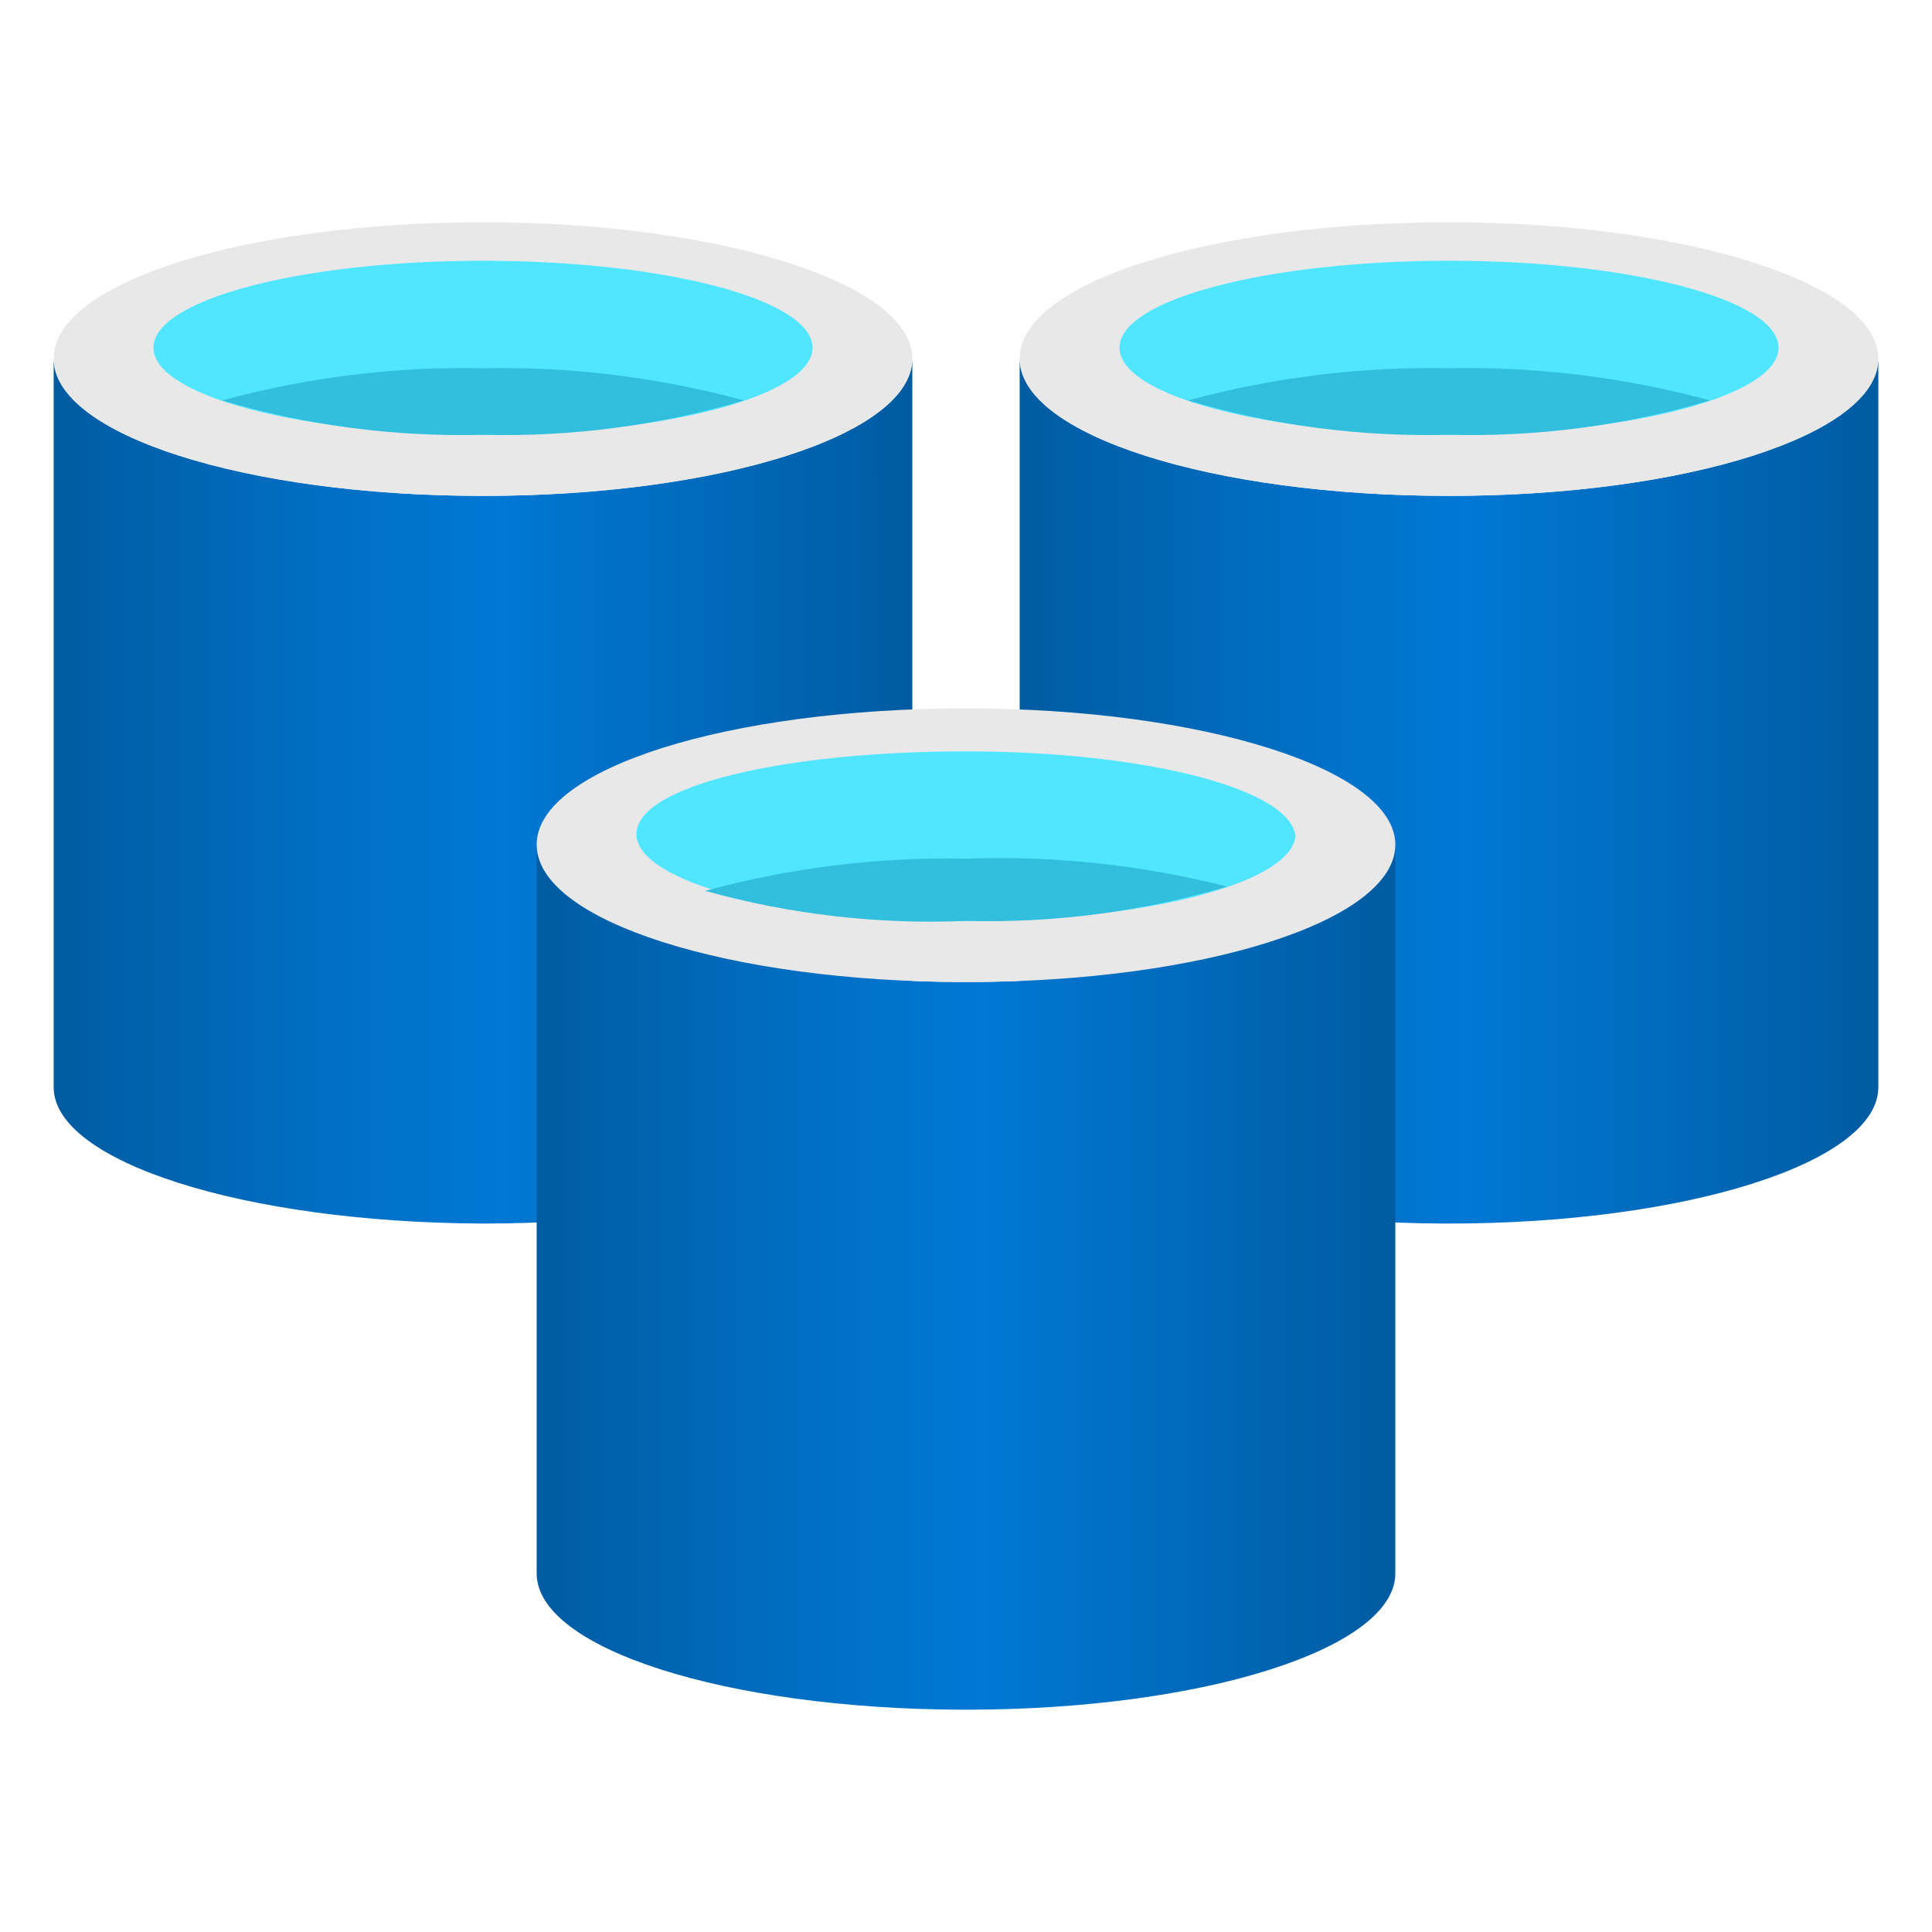
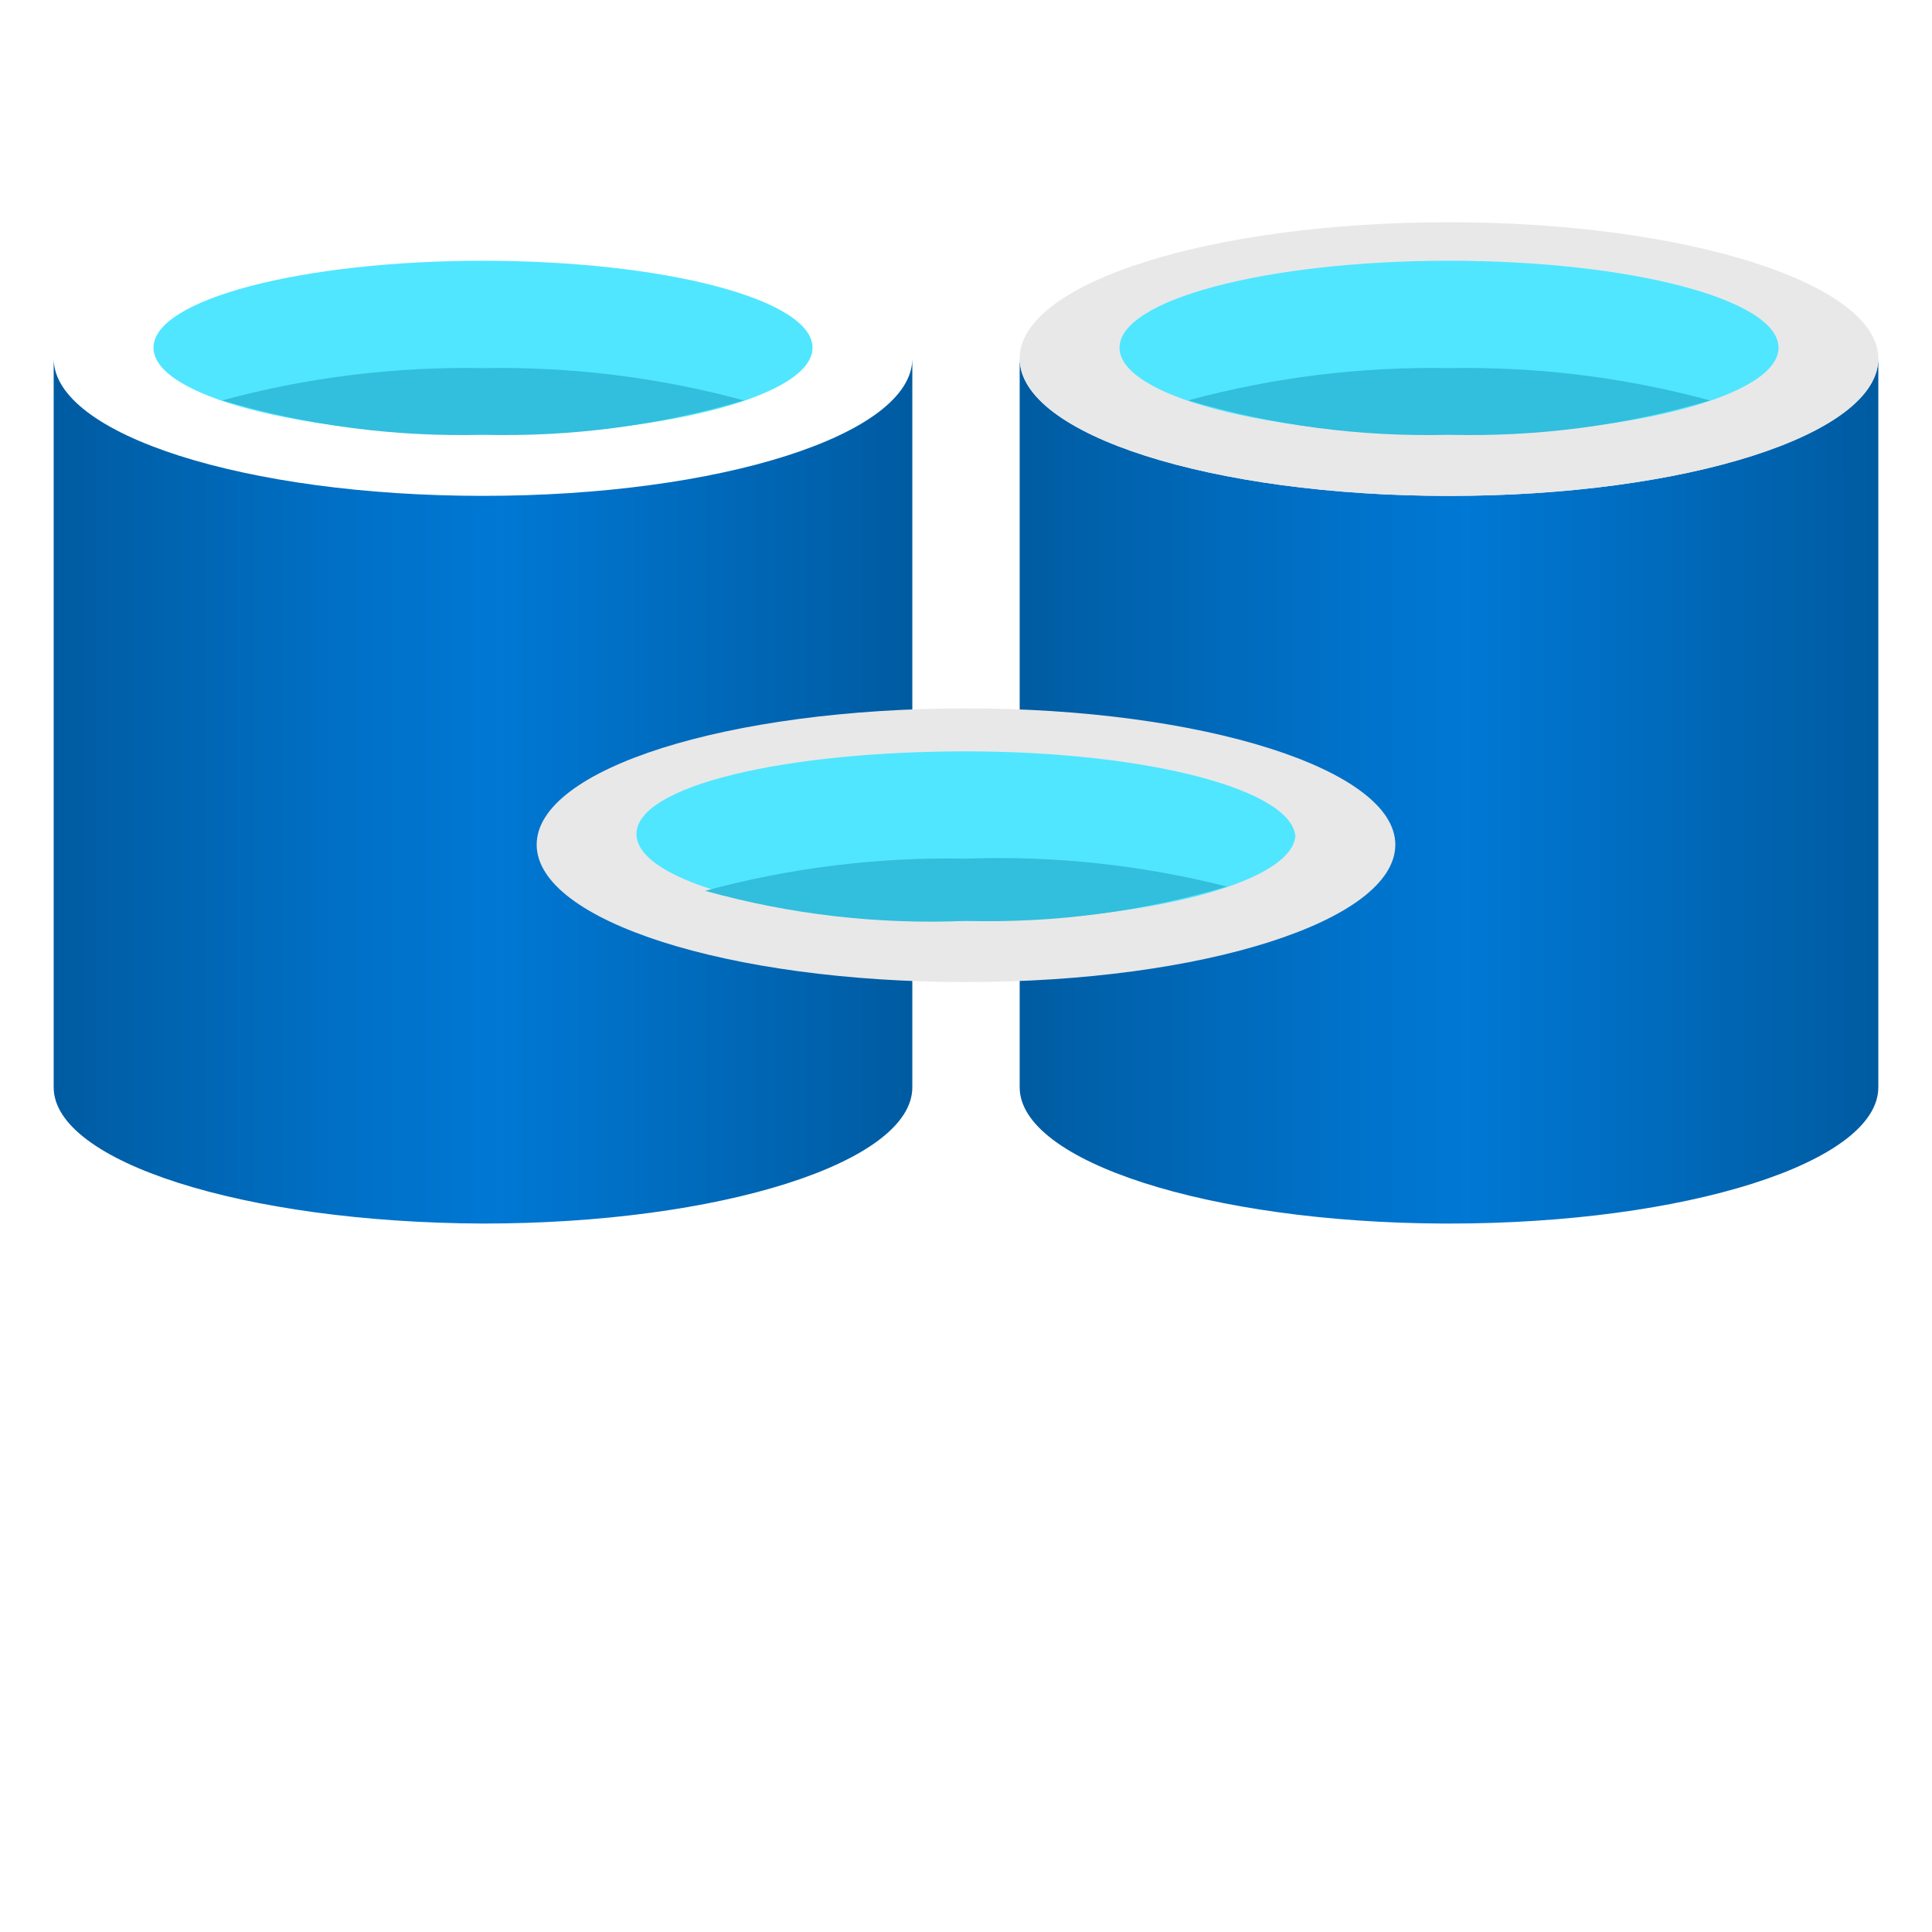
<svg xmlns="http://www.w3.org/2000/svg" width="32" height="32" viewBox="0 0 32 32" fill="none">
  <path d="M24 8.213C20.071 8.213 16.889 7.2 16.889 5.938V18.009C16.889 19.235 20.018 20.249 23.911 20.266H24C27.929 20.266 31.111 19.253 31.111 18.009V5.938C31.111 7.2 27.929 8.213 24 8.213Z" fill="url(#paint0_linear_4967_19049)" />
  <path d="M31.111 5.938C31.111 7.201 27.929 8.214 24 8.214C20.071 8.214 16.889 7.201 16.889 5.938C16.889 4.676 20.071 3.681 24 3.681C27.929 3.681 31.111 4.694 31.111 5.938Z" fill="#E8E8E8" />
  <path d="M29.458 5.759C29.458 6.559 27.005 7.199 24 7.199C20.996 7.199 18.543 6.559 18.543 5.759C18.543 4.959 20.996 4.319 24 4.319C27.005 4.319 29.458 4.959 29.458 5.759Z" fill="#50E6FF" />
  <path d="M24 6.098C22.542 6.07 21.087 6.25 19.68 6.632C21.081 7.048 22.539 7.24 24 7.201C25.461 7.24 26.919 7.048 28.32 6.632C26.912 6.25 25.458 6.07 24 6.098Z" fill="#32BEDD" />
  <path d="M8 8.213C4.071 8.213 0.889 7.2 0.889 5.938V18.009C0.889 19.235 4.018 20.249 8 20.266C11.929 20.266 15.111 19.253 15.111 18.009V5.938C15.111 7.2 11.929 8.213 8 8.213Z" fill="url(#paint1_linear_4967_19049)" />
-   <path d="M15.111 5.938C15.111 7.201 11.929 8.214 8 8.214C4.071 8.214 0.889 7.201 0.889 5.938C0.889 4.676 4.071 3.681 8 3.681C11.929 3.681 15.111 4.694 15.111 5.938Z" fill="#E8E8E8" />
  <path d="M13.458 5.759C13.458 6.559 11.005 7.199 8 7.199C4.996 7.199 2.542 6.559 2.542 5.759C2.542 4.959 4.996 4.319 8 4.319C11.005 4.319 13.458 4.959 13.458 5.759Z" fill="#50E6FF" />
  <path d="M8 6.098C6.542 6.07 5.087 6.25 3.68 6.632C5.081 7.048 6.539 7.24 8 7.201C9.461 7.24 10.919 7.048 12.32 6.632C10.912 6.25 9.458 6.07 8 6.098Z" fill="#32BEDD" />
-   <path d="M16 16.265C12.071 16.265 8.889 15.252 8.889 13.989V26.061C8.889 27.305 12.018 28.301 15.911 28.318H16C19.929 28.318 23.111 27.305 23.111 26.061V13.989C23.111 15.252 19.929 16.265 16 16.265Z" fill="url(#paint2_linear_4967_19049)" />
  <path d="M23.111 13.99C23.111 15.253 19.929 16.266 16 16.266C12.071 16.266 8.889 15.253 8.889 13.99C8.889 12.728 12.071 11.733 16 11.733C19.929 11.733 23.111 12.746 23.111 13.99Z" fill="#E8E8E8" />
  <path d="M21.457 13.814C21.457 14.614 19.004 15.254 16 15.254C12.995 15.254 10.542 14.614 10.542 13.814C10.542 13.014 12.995 12.445 16 12.445C19.004 12.445 21.457 13.085 21.457 13.885" fill="#50E6FF" />
  <path d="M16 14.222C14.542 14.194 13.087 14.373 11.68 14.755C13.085 15.147 14.543 15.315 16 15.253C17.461 15.292 18.919 15.1 20.32 14.684C18.909 14.326 17.454 14.17 16 14.222Z" fill="#32BEDD" />
  <defs>
    <linearGradient id="paint0_linear_4967_19049" x1="16.889" y1="13.102" x2="31.111" y2="13.102" gradientUnits="userSpaceOnUse">
      <stop stop-color="#005BA1" />
      <stop offset="0.07" stop-color="#0060A9" />
      <stop offset="0.36" stop-color="#0071C8" />
      <stop offset="0.52" stop-color="#0078D4" />
      <stop offset="1" stop-color="#005BA1" />
    </linearGradient>
    <linearGradient id="paint1_linear_4967_19049" x1="0.889" y1="13.102" x2="15.111" y2="13.102" gradientUnits="userSpaceOnUse">
      <stop stop-color="#005BA1" />
      <stop offset="0.07" stop-color="#0060A9" />
      <stop offset="0.36" stop-color="#0071C8" />
      <stop offset="0.52" stop-color="#0078D4" />
      <stop offset="1" stop-color="#005BA1" />
    </linearGradient>
    <linearGradient id="paint2_linear_4967_19049" x1="8.889" y1="21.154" x2="23.111" y2="21.154" gradientUnits="userSpaceOnUse">
      <stop stop-color="#005BA1" />
      <stop offset="0.07" stop-color="#0060A9" />
      <stop offset="0.36" stop-color="#0071C8" />
      <stop offset="0.52" stop-color="#0078D4" />
      <stop offset="1" stop-color="#005BA1" />
    </linearGradient>
  </defs>
</svg>